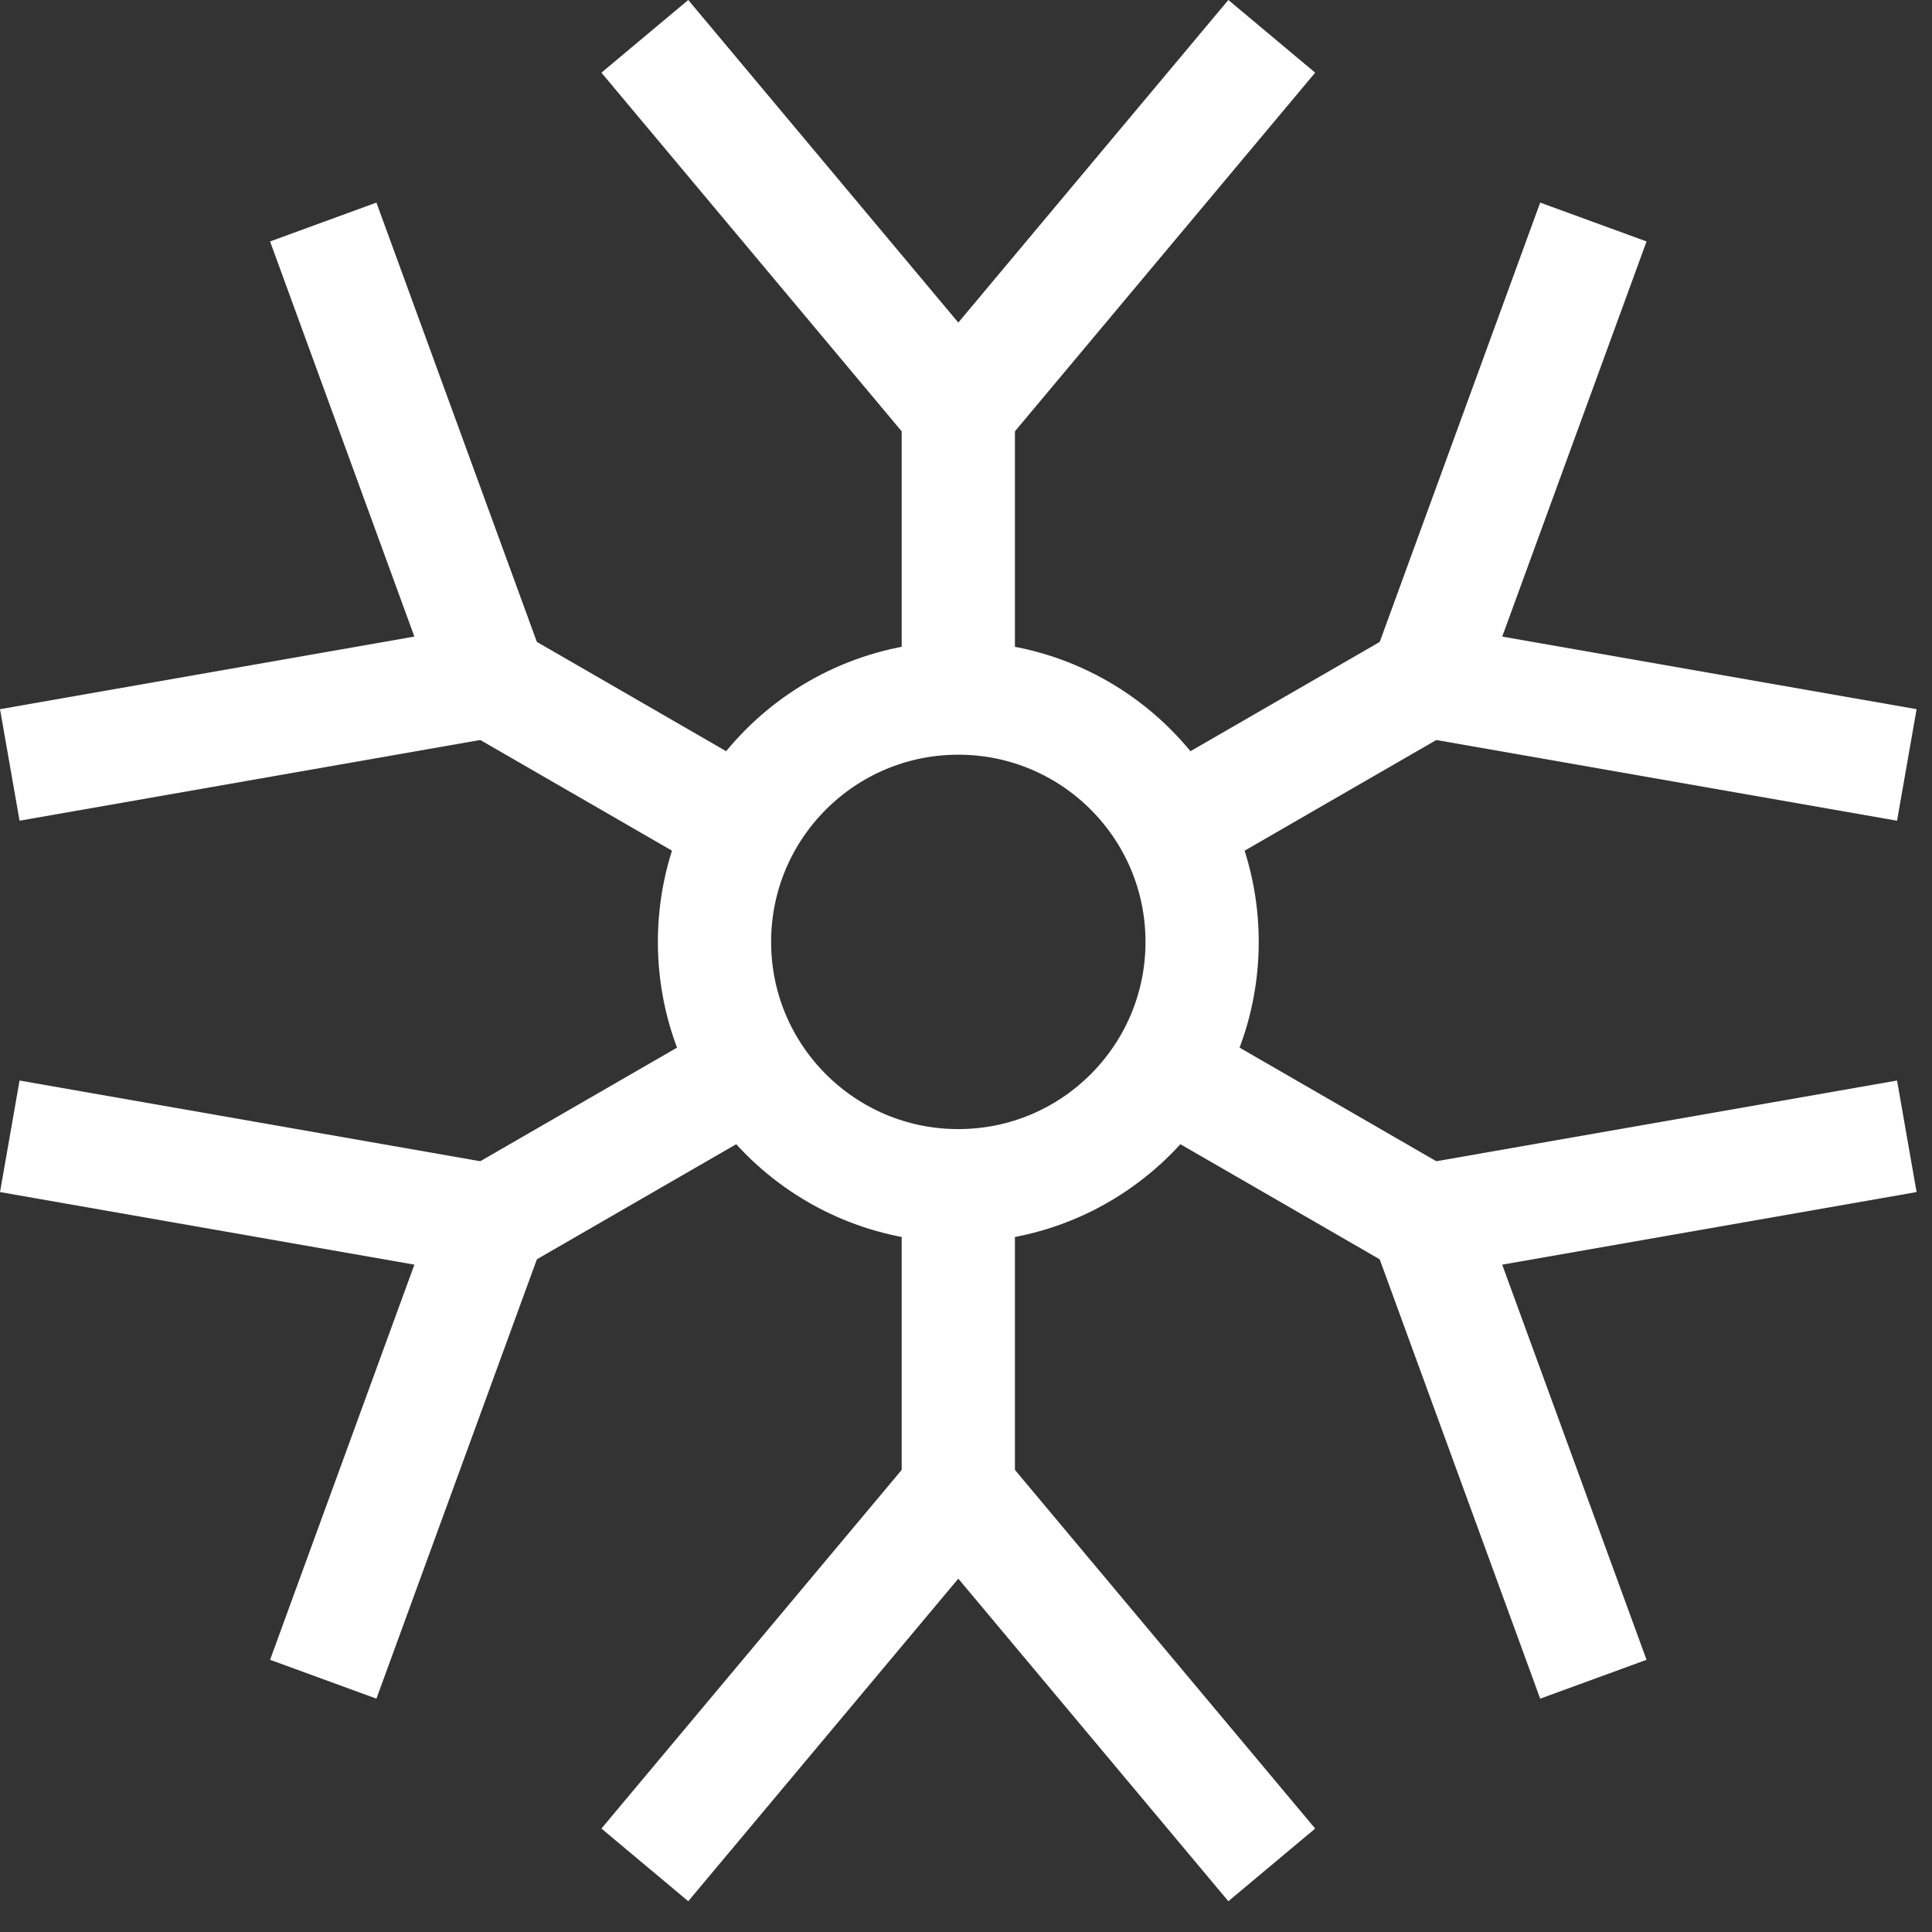
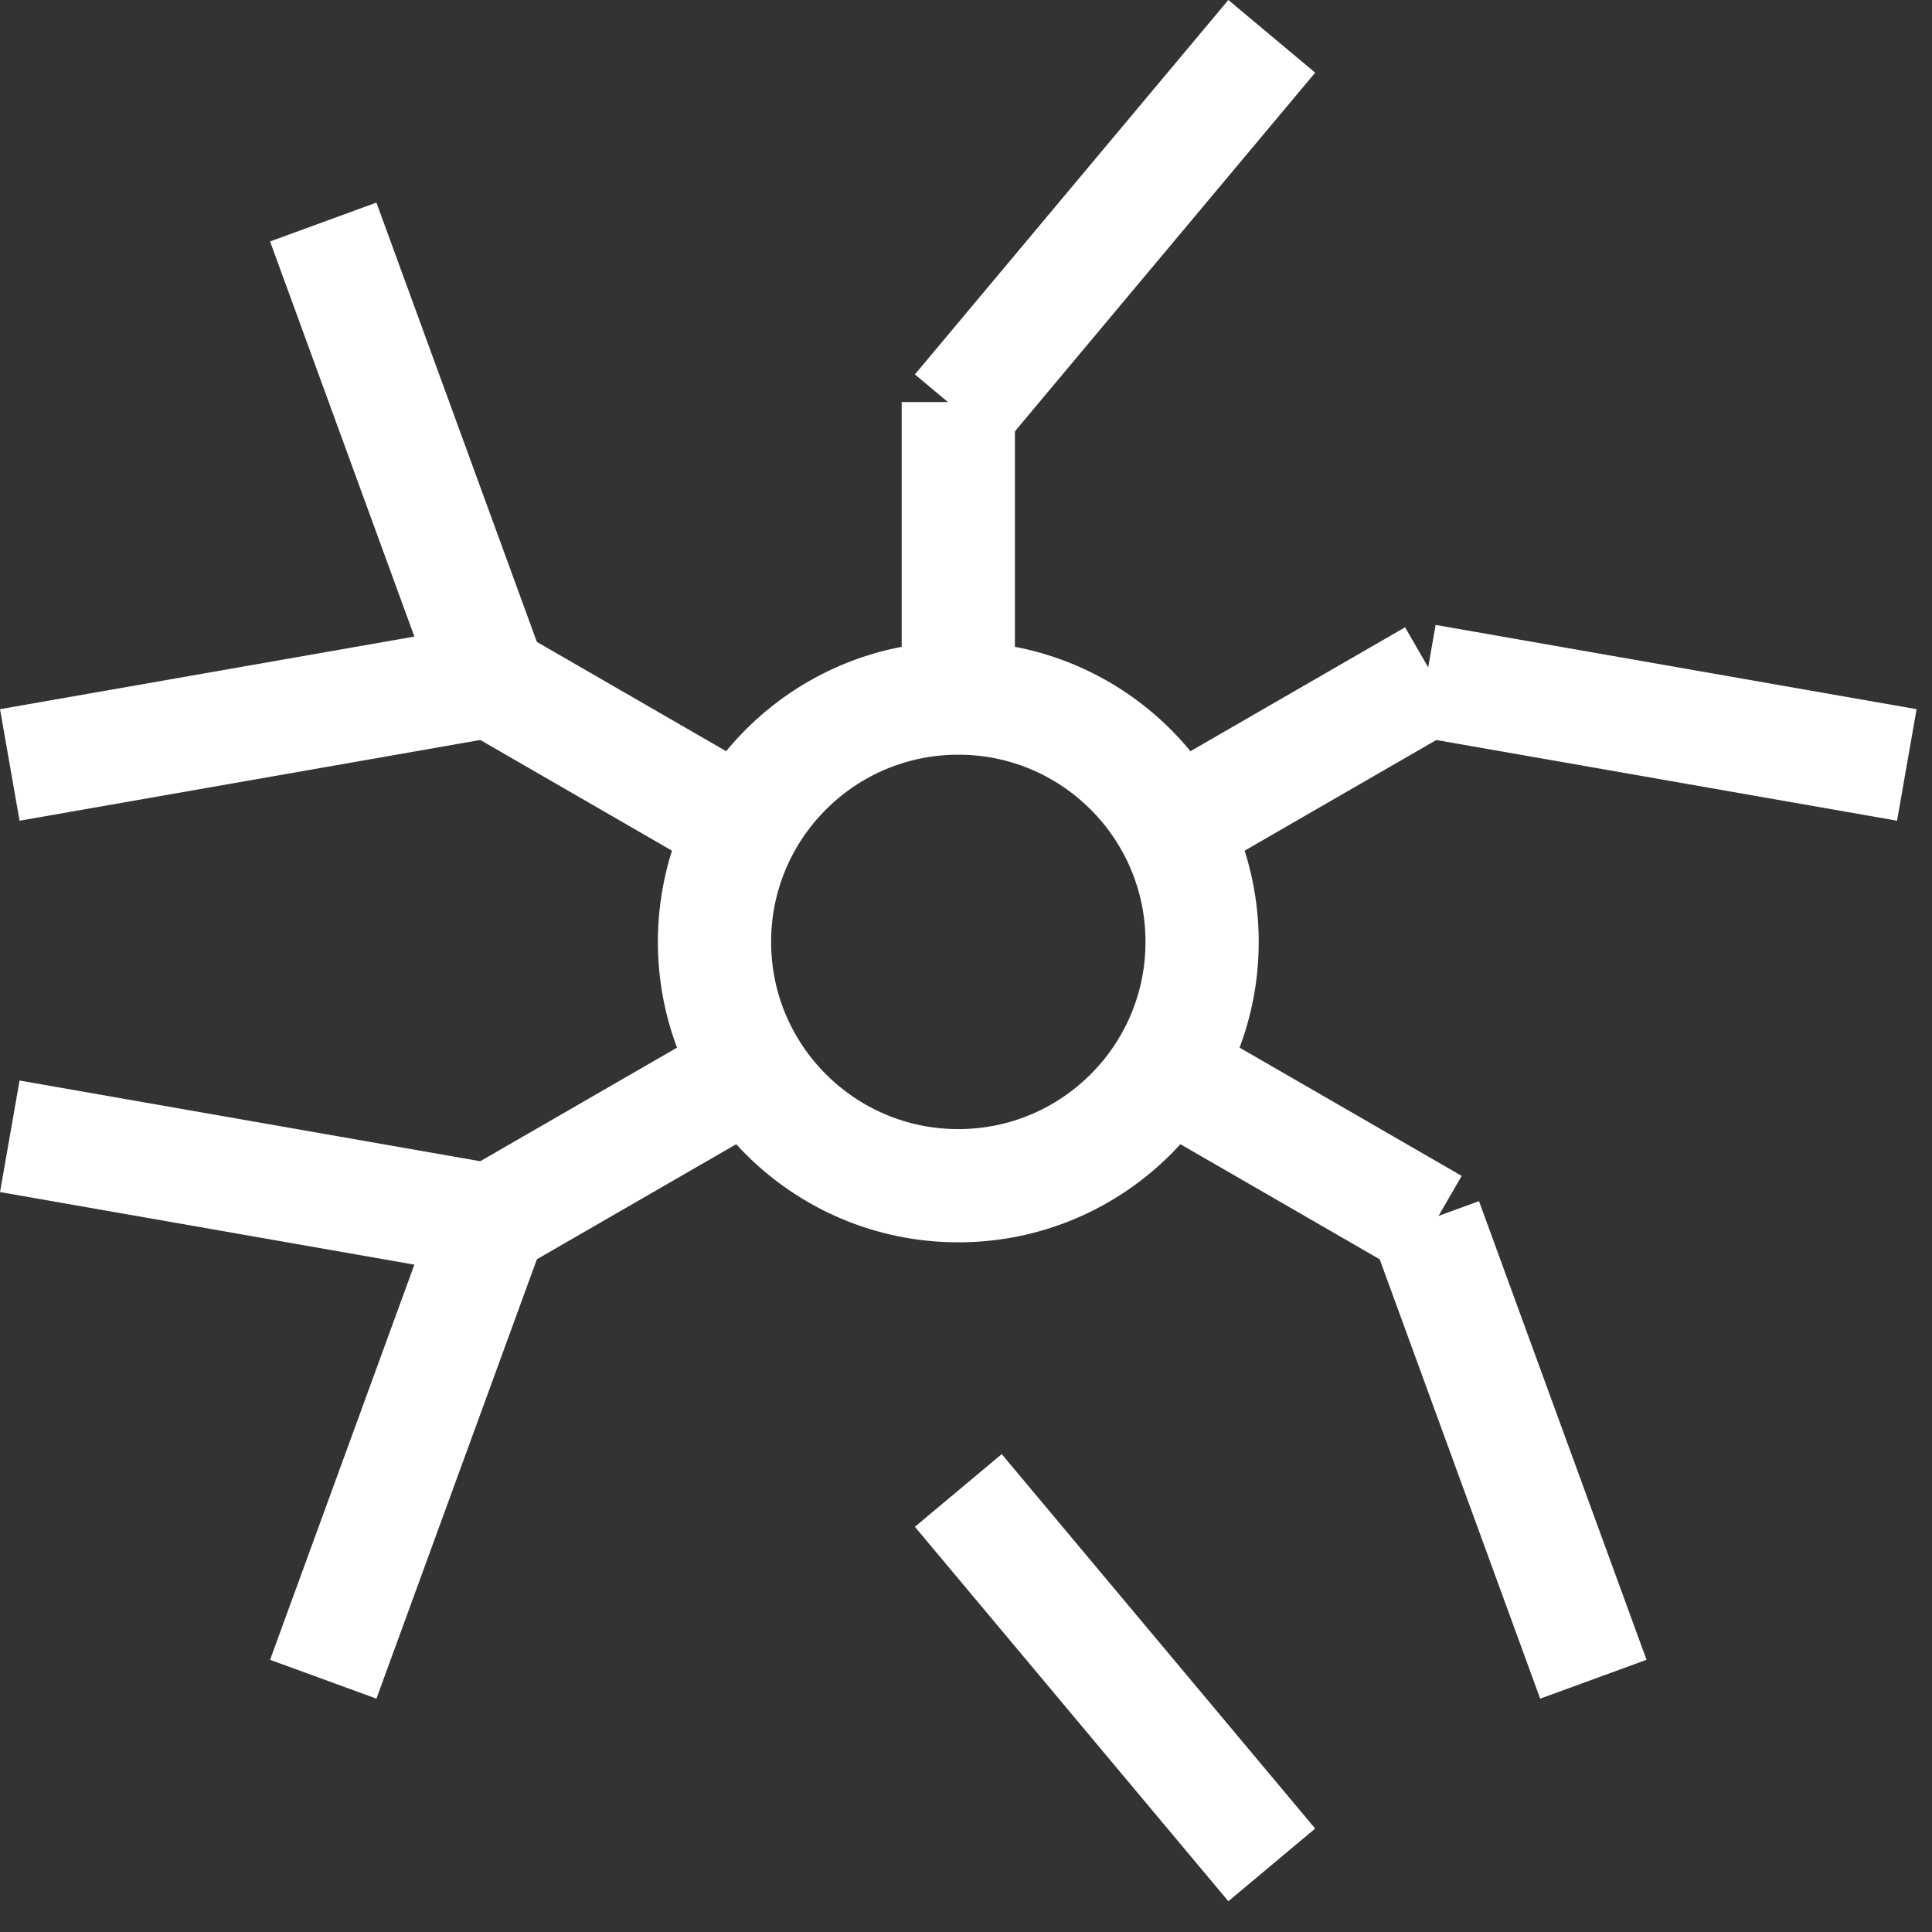
<svg xmlns="http://www.w3.org/2000/svg" width="61" height="61" viewBox="0 0 61 61" fill="none">
  <rect x="0" y="0" width="61" height="61" fill="#333333" stroke="none" />
-   <path d="M20.36 1.147L30.257 12.969" stroke="white" stroke-width="3.575" />
  <path d="M40.154 1.147L30.257 12.969" stroke="white" stroke-width="3.575" />
-   <path d="M30.257 22.591V17.643V12.694" stroke="white" stroke-width="3.575" />
-   <path d="M20.36 58.881L30.257 47.059" stroke="white" stroke-width="3.575" />
+   <path d="M30.257 22.591V12.694" stroke="white" stroke-width="3.575" />
  <path d="M40.154 58.881L30.257 47.059" stroke="white" stroke-width="3.575" />
-   <path d="M30.257 37.437V42.386V47.334" stroke="white" stroke-width="3.575" />
-   <path d="M50.308 7.01L45.019 21.492" stroke="white" stroke-width="3.575" />
  <path d="M60.205 24.152L45.019 21.492" stroke="white" stroke-width="3.575" />
  <path d="M36.686 26.303L40.971 23.828L45.257 21.354" stroke="white" stroke-width="3.575" />
  <path d="M0.309 35.877L15.495 38.537" stroke="white" stroke-width="3.575" />
  <path d="M10.206 53.019L15.495 38.537" stroke="white" stroke-width="3.575" />
  <path d="M23.828 33.726L19.542 36.2L15.257 38.674" stroke="white" stroke-width="3.575" />
-   <path d="M60.205 35.877L45.019 38.537" stroke="white" stroke-width="3.575" />
  <path d="M50.308 53.019L45.018 38.537" stroke="white" stroke-width="3.575" />
  <path d="M36.685 33.726L40.971 36.2L45.256 38.675" stroke="white" stroke-width="3.575" />
  <path d="M10.206 7.01L15.495 21.492" stroke="white" stroke-width="3.575" />
  <path d="M0.309 24.152L15.495 21.491" stroke="white" stroke-width="3.575" />
  <path d="M23.828 26.303L19.543 23.828L15.257 21.354" stroke="white" stroke-width="3.575" />
  <circle cx="30.257" cy="29.739" r="7.698" stroke="white" stroke-width="3.575" />
</svg>